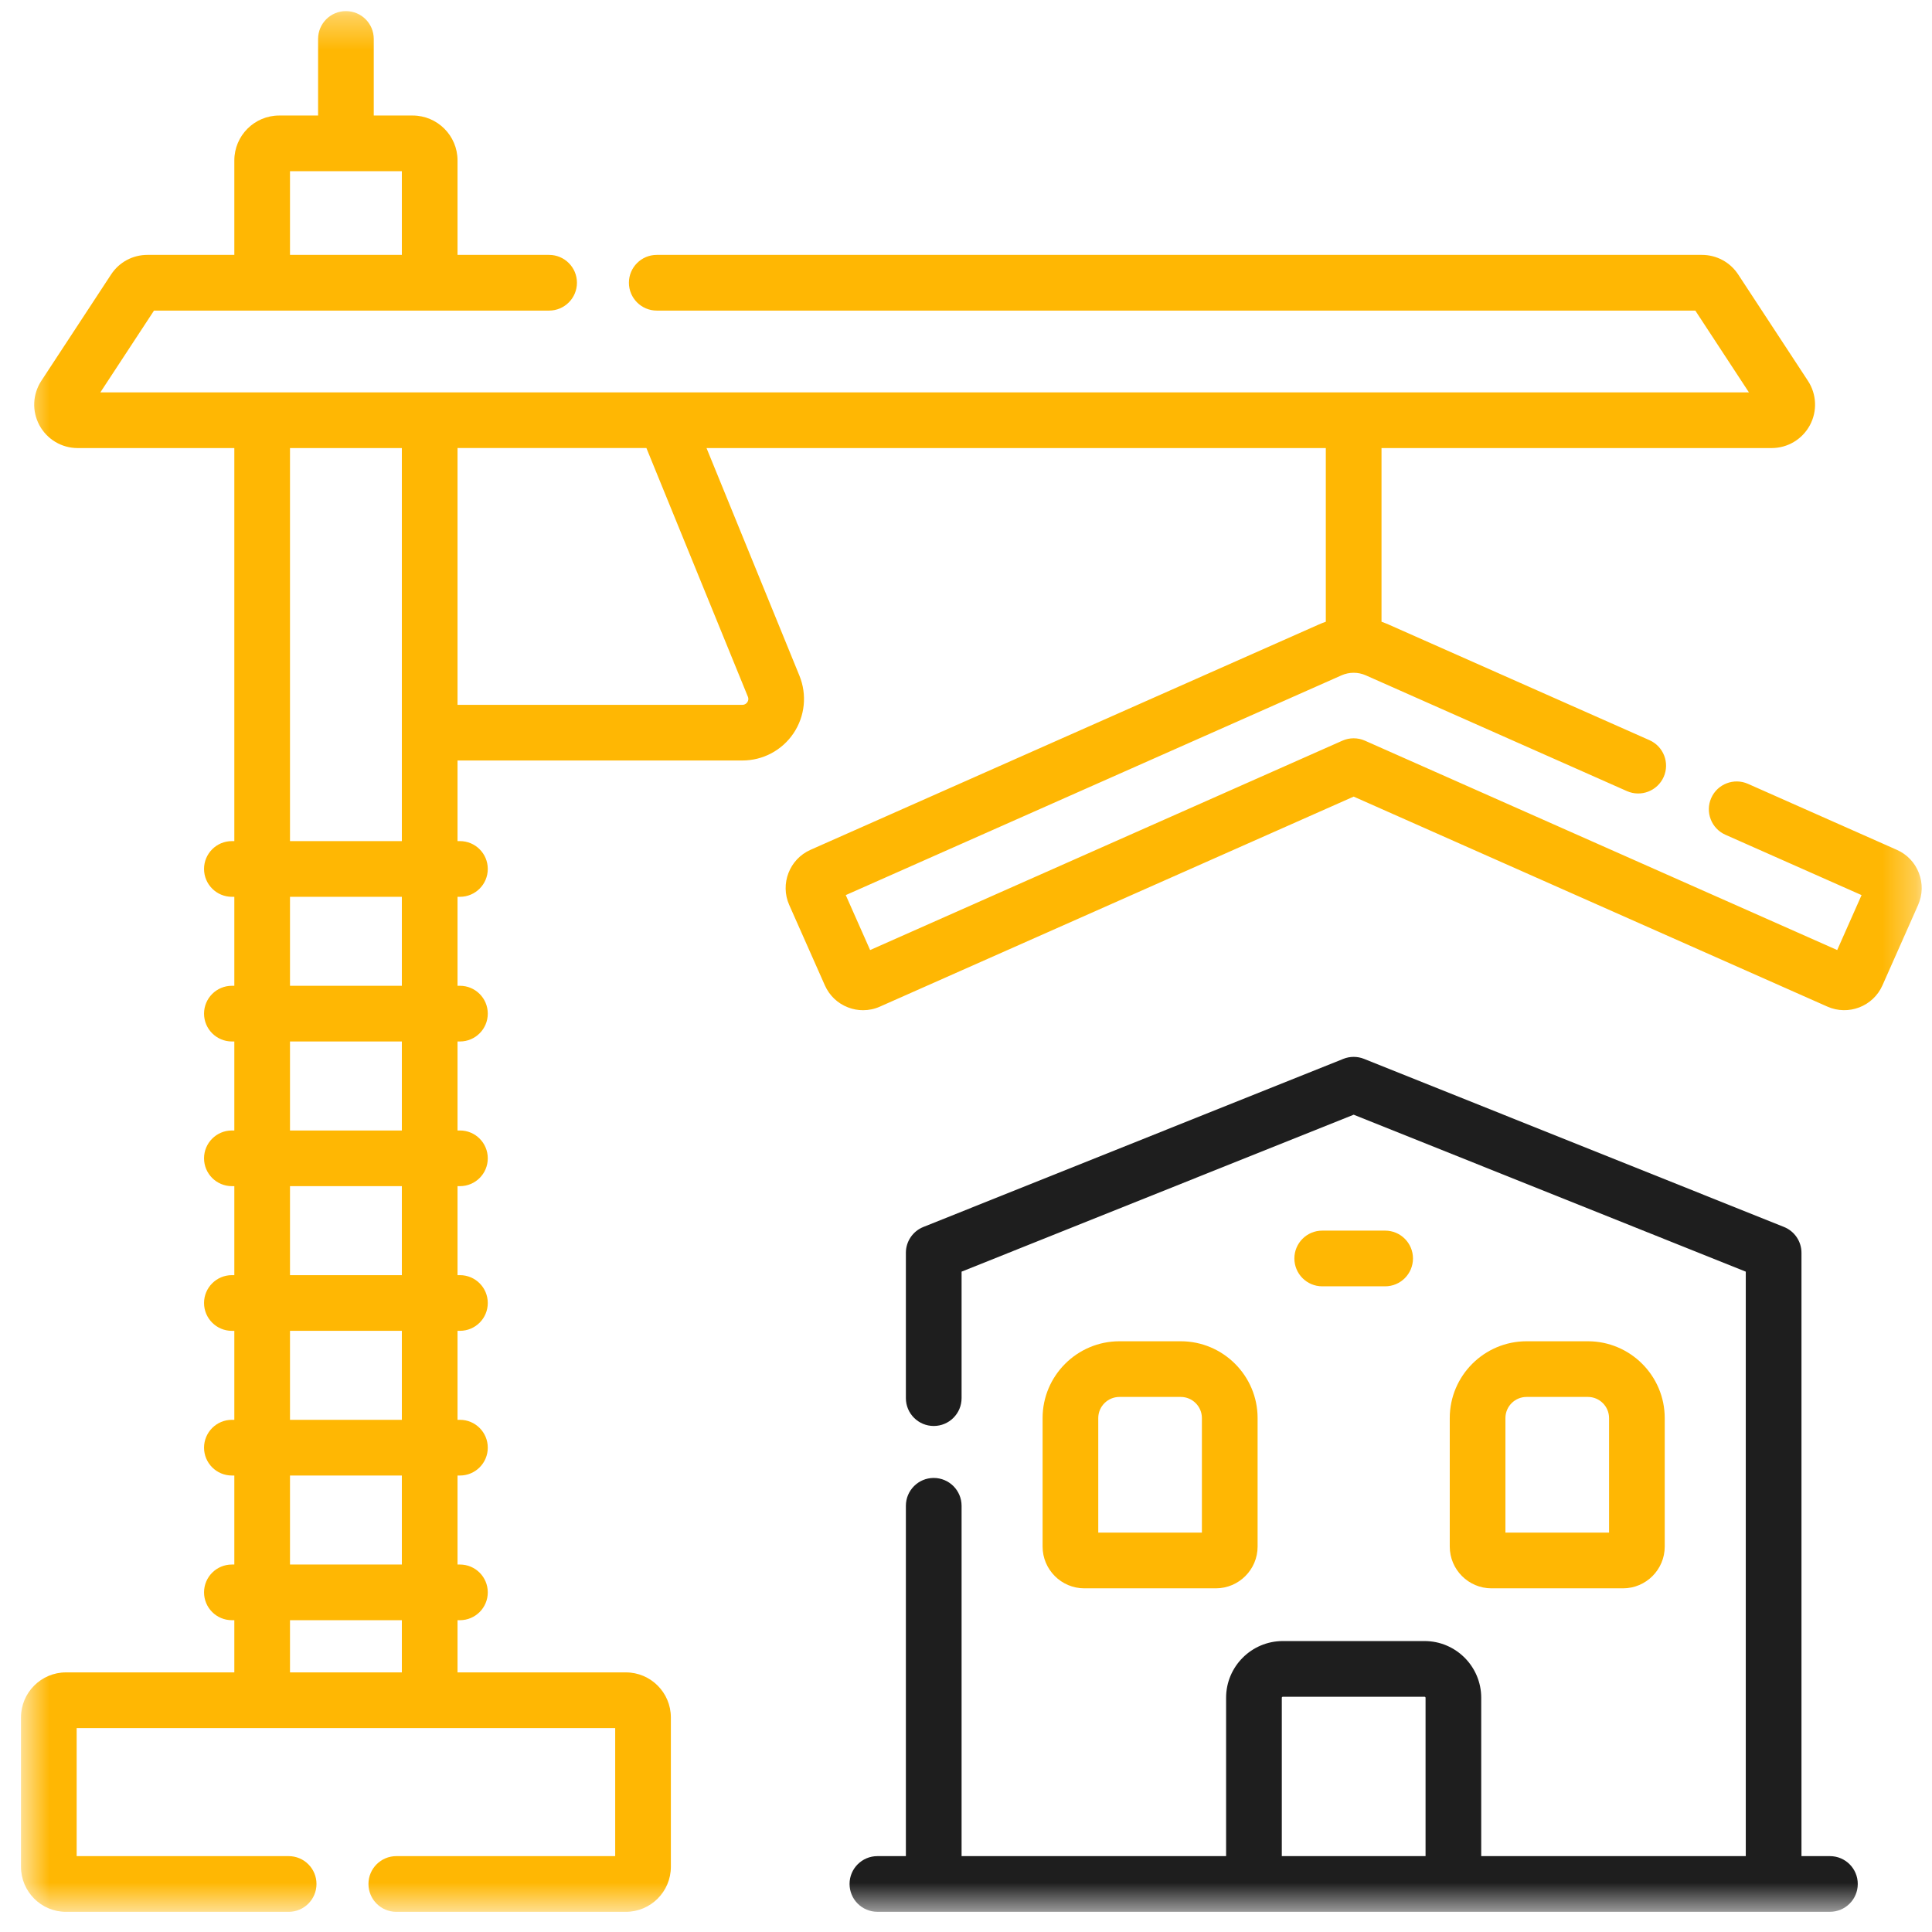
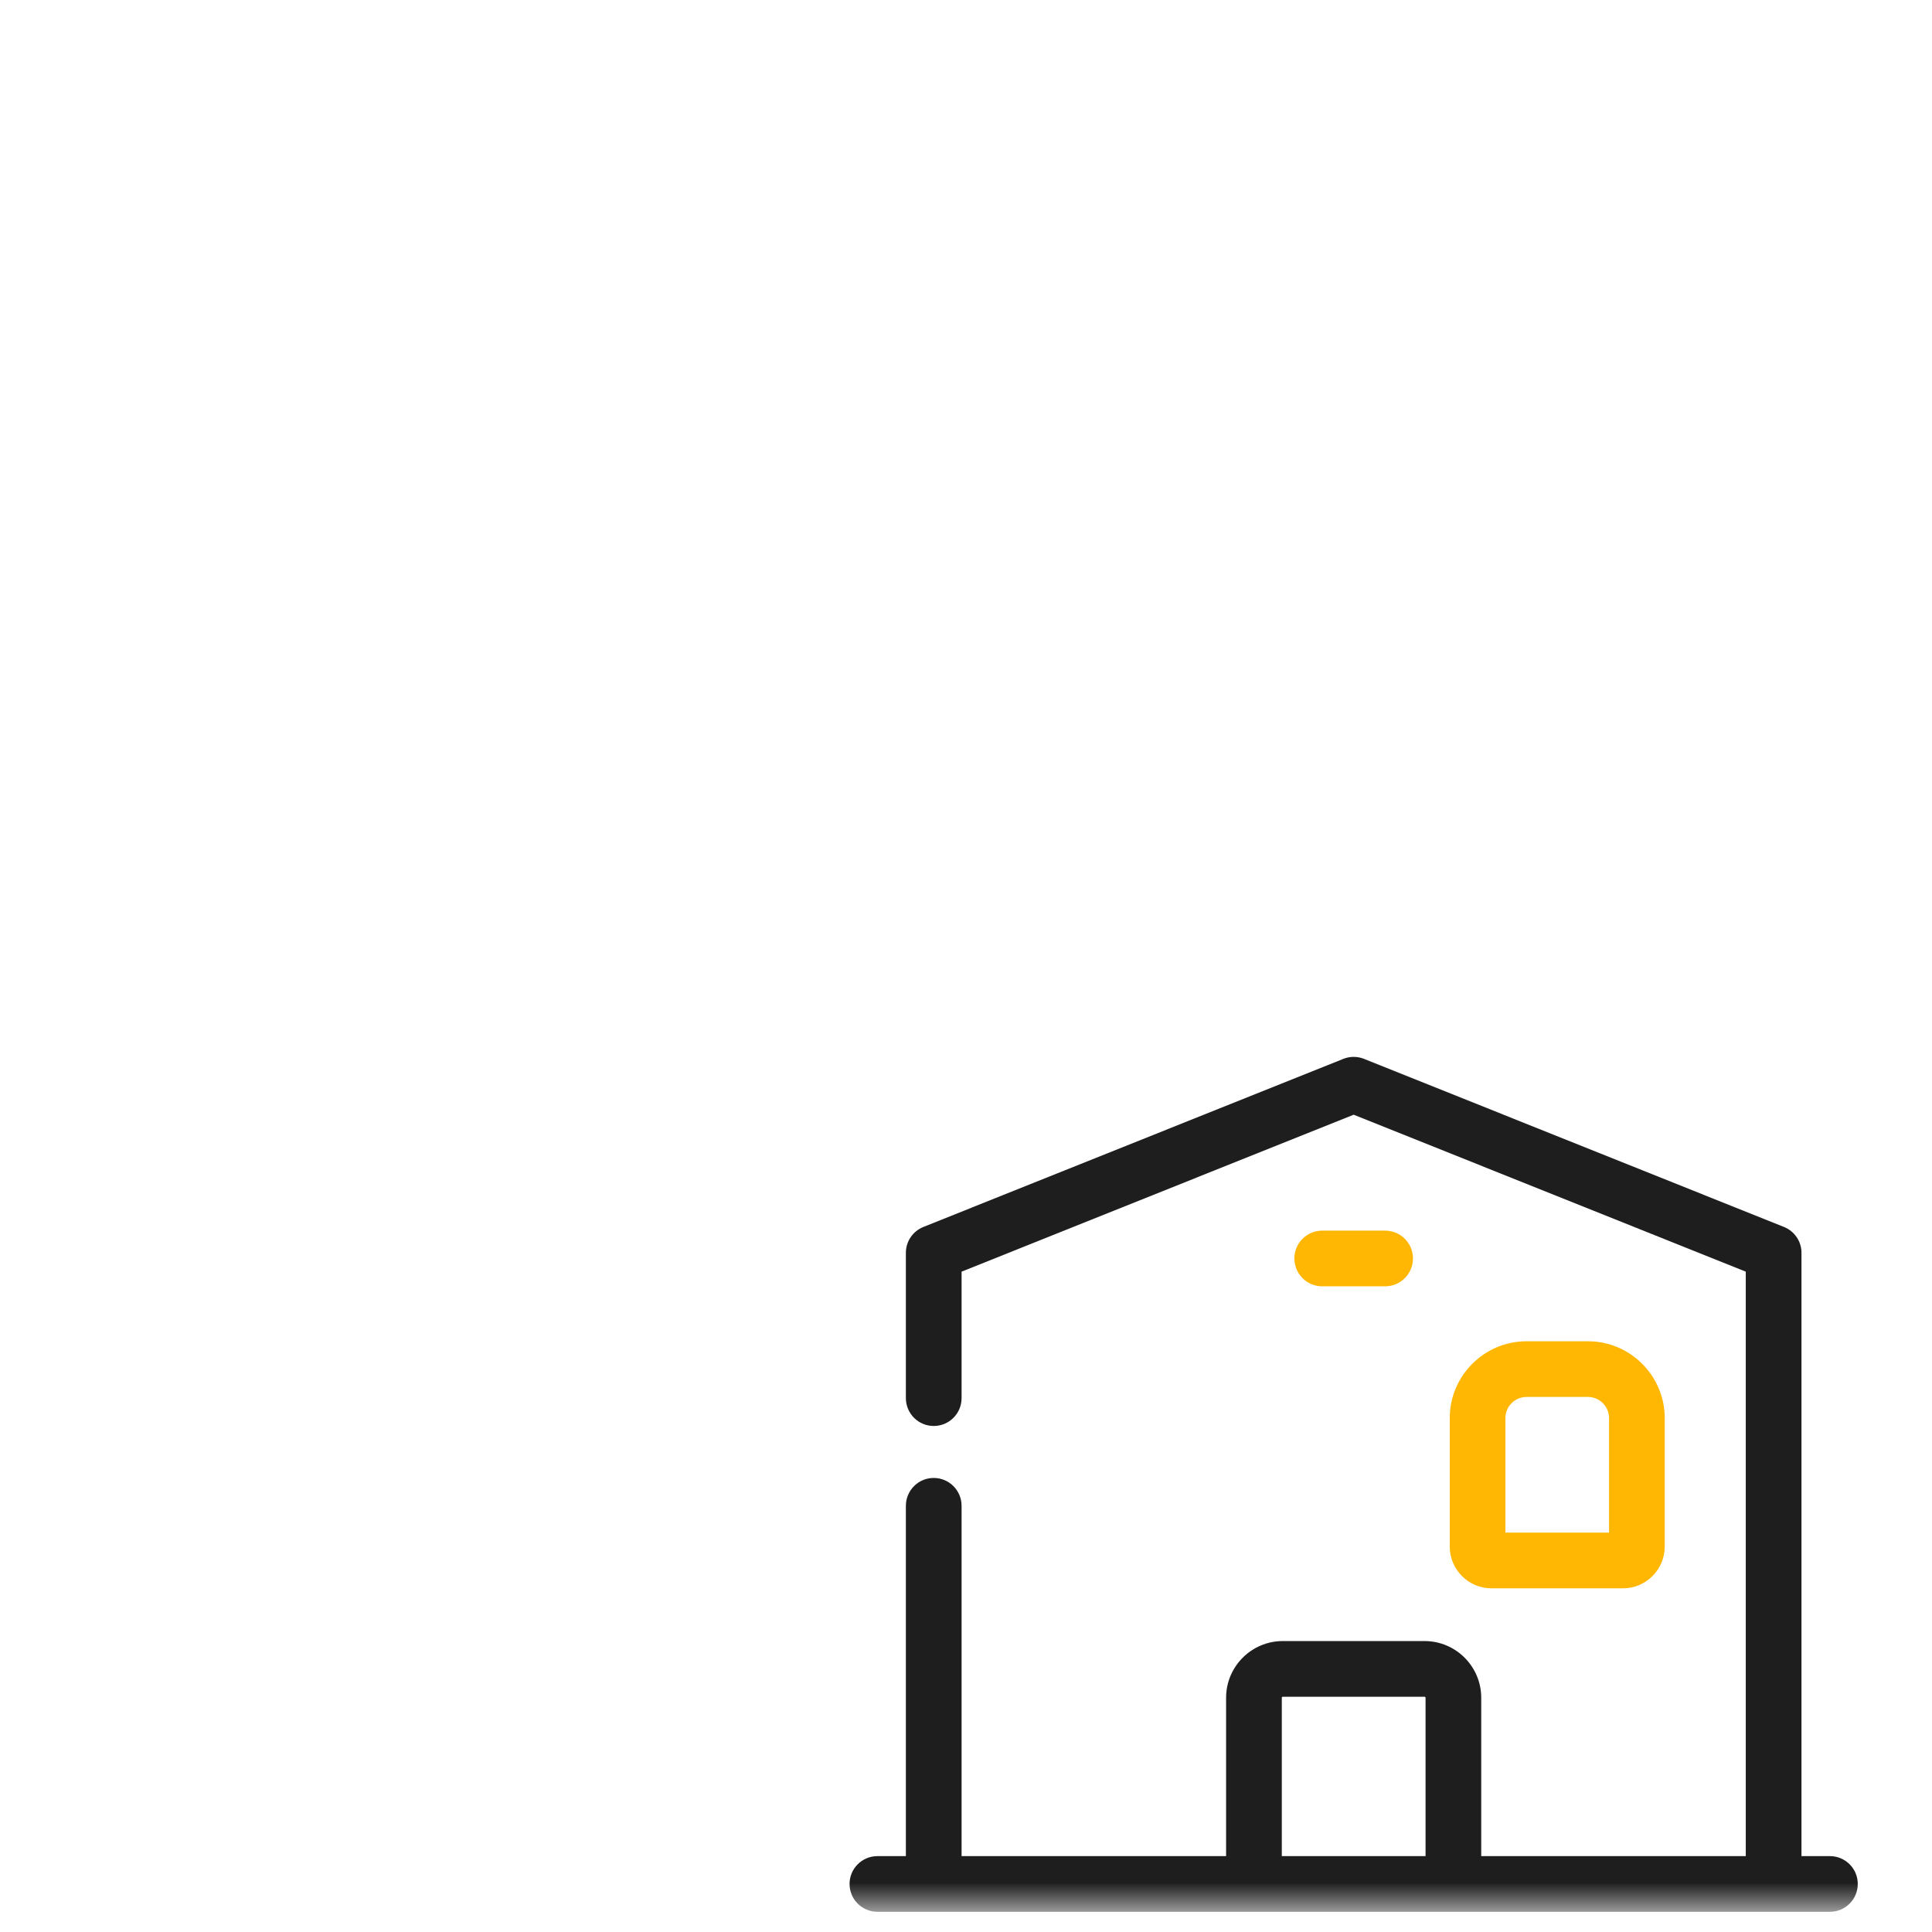
<svg xmlns="http://www.w3.org/2000/svg" width="59" height="59" viewBox="0 0 59 59" fill="none">
  <mask id="mask0_162_1023" style="mask-type:luminance" maskUnits="userSpaceOnUse" x="0" y="0" width="59" height="59">
    <path d="M58.686 0.338H0.641V58.384H58.686V0.338Z" fill="white" />
  </mask>
  <g mask="url(#mask0_162_1023)">
-     <path d="M37.129 48.505C37.832 48.505 38.405 47.933 38.405 47.229V43.306C38.405 42.013 37.352 40.96 36.058 40.96H34.186C32.892 40.96 31.839 42.013 31.839 43.306V47.229C31.839 47.933 32.411 48.505 33.114 48.505H37.129ZM33.539 43.306C33.539 42.95 33.829 42.66 34.186 42.66H36.058C36.414 42.66 36.704 42.95 36.704 43.306V46.804H33.539V43.306Z" fill="#FFB703" />
    <path d="M49.563 48.505C50.266 48.505 50.838 47.933 50.838 47.229V43.306C50.838 42.013 49.785 40.96 48.492 40.96H46.619C45.325 40.96 44.273 42.013 44.273 43.306V47.229C44.273 47.933 44.845 48.505 45.548 48.505H49.563ZM45.973 43.306C45.973 42.95 46.263 42.66 46.619 42.66H48.492C48.848 42.66 49.138 42.95 49.138 43.306V46.804H45.973V43.306Z" fill="#FFB703" />
    <path d="M42.3 39.282C42.769 39.282 43.15 38.901 43.15 38.431C43.15 37.962 42.769 37.581 42.3 37.581H40.379C39.909 37.581 39.528 37.962 39.528 38.431C39.528 38.901 39.909 39.282 40.379 39.282H42.3Z" fill="#FFB703" />
    <path d="M55.883 56.683H55.014V38.258C55.014 37.911 54.802 37.598 54.479 37.469L41.655 32.336C41.452 32.255 41.226 32.255 41.023 32.336L28.199 37.469C27.876 37.598 27.664 37.911 27.664 38.258V42.697C27.664 43.167 28.045 43.547 28.515 43.547C28.984 43.547 29.365 43.167 29.365 42.697V38.834L41.339 34.041L53.313 38.834V56.683H45.234V51.846C45.234 50.892 44.458 50.115 43.503 50.115H39.175C38.22 50.115 37.443 50.892 37.443 51.846V56.683H29.365V45.985C29.365 45.515 28.984 45.134 28.514 45.134C28.045 45.134 27.664 45.515 27.664 45.985V56.683H26.795C26.325 56.683 25.944 57.063 25.944 57.533C25.944 58.003 26.325 58.383 26.795 58.383H55.883C56.353 58.383 56.733 58.003 56.733 57.533C56.733 57.063 56.353 56.683 55.883 56.683ZM39.144 51.846C39.144 51.829 39.158 51.816 39.175 51.816H43.504C43.52 51.816 43.534 51.829 43.534 51.846V56.683H39.144L39.144 51.846Z" fill="#1E1E1E" />
-     <path d="M58.6 26.66C58.477 26.342 58.239 26.091 57.927 25.953L53.38 23.937C52.951 23.747 52.448 23.941 52.258 24.37C52.068 24.799 52.262 25.302 52.691 25.492L56.849 27.335L56.105 29.013L41.683 22.619C41.464 22.522 41.213 22.522 40.994 22.619L26.572 29.013L25.828 27.335L40.967 20.624C41.203 20.519 41.474 20.519 41.71 20.624L49.684 24.159C50.113 24.349 50.615 24.155 50.806 23.726C50.996 23.297 50.802 22.795 50.373 22.604L42.4 19.07C42.33 19.039 42.26 19.012 42.189 18.987V13.683H54.104C54.591 13.683 55.038 13.416 55.27 12.987C55.501 12.558 55.479 12.038 55.212 11.631L53.082 8.383C52.837 8.008 52.422 7.784 51.974 7.784H20.056C19.587 7.784 19.206 8.165 19.206 8.634C19.206 9.104 19.587 9.485 20.056 9.485H51.772L53.409 11.982H3.065L4.703 9.485H16.769C17.238 9.485 17.619 9.104 17.619 8.634C17.619 8.165 17.238 7.784 16.769 7.784H13.972V4.898C13.972 4.143 13.357 3.528 12.602 3.528H11.414V1.189C11.414 0.719 11.034 0.339 10.564 0.339C10.094 0.339 9.714 0.719 9.714 1.189V3.528H8.526C7.77 3.528 7.156 4.143 7.156 4.899V7.784H4.5C4.051 7.784 3.637 8.008 3.392 8.383L1.262 11.63C0.995 12.038 0.972 12.558 1.204 12.987C1.436 13.416 1.883 13.683 2.37 13.683H7.156V25.686H7.082C6.612 25.686 6.231 26.067 6.231 26.536C6.231 27.006 6.612 27.387 7.082 27.387H7.156V30.104H7.082C6.612 30.104 6.231 30.485 6.231 30.955C6.231 31.424 6.612 31.805 7.082 31.805H7.156V34.523H7.082C6.612 34.523 6.231 34.903 6.231 35.373C6.231 35.843 6.612 36.223 7.082 36.223H7.156V38.941H7.082C6.612 38.941 6.231 39.322 6.231 39.791C6.231 40.261 6.612 40.642 7.082 40.642H7.156V43.359H7.082C6.612 43.359 6.231 43.74 6.231 44.21C6.231 44.679 6.612 45.06 7.082 45.06H7.156V47.778H7.082C6.612 47.778 6.231 48.158 6.231 48.628C6.231 49.098 6.612 49.478 7.082 49.478H7.156V51.072H2.015C1.257 51.072 0.641 51.689 0.641 52.447V57.009C0.641 57.767 1.257 58.384 2.015 58.384H8.815C9.285 58.384 9.665 58.003 9.665 57.533C9.665 57.064 9.285 56.683 8.815 56.683H2.341V52.773H18.787V56.683H12.103C11.633 56.683 11.252 57.064 11.252 57.533C11.252 58.003 11.633 58.384 12.103 58.384H19.113C19.871 58.384 20.487 57.767 20.487 57.009V52.447C20.487 51.689 19.871 51.072 19.113 51.072H13.972V49.478H14.046C14.516 49.478 14.896 49.097 14.896 48.628C14.896 48.158 14.516 47.778 14.046 47.778H13.972V45.06H14.046C14.516 45.06 14.896 44.679 14.896 44.209C14.896 43.74 14.516 43.359 14.046 43.359H13.972V40.641H14.046C14.516 40.641 14.896 40.261 14.896 39.791C14.896 39.322 14.516 38.941 14.046 38.941H13.972V36.223H14.046C14.516 36.223 14.896 35.843 14.896 35.373C14.896 34.903 14.516 34.523 14.046 34.523H13.972V31.805H14.046C14.516 31.805 14.896 31.424 14.896 30.954C14.896 30.485 14.516 30.104 14.046 30.104H13.972V27.387H14.046C14.516 27.387 14.896 27.006 14.896 26.536C14.896 26.067 14.516 25.686 14.046 25.686H13.972V23.224H22.672C23.3 23.224 23.883 22.913 24.233 22.393C24.583 21.872 24.65 21.215 24.413 20.634L21.576 13.683H40.488V18.987C40.417 19.011 40.347 19.039 40.277 19.07L24.75 25.953C24.108 26.238 23.817 26.993 24.101 27.635L25.19 30.091C25.328 30.402 25.579 30.642 25.897 30.764C26.046 30.822 26.201 30.85 26.356 30.85C26.532 30.85 26.707 30.814 26.872 30.74L41.339 24.327L55.805 30.74C56.448 31.025 57.202 30.734 57.487 30.091L58.576 27.636C58.714 27.324 58.722 26.978 58.6 26.66ZM8.856 5.229H12.272V7.784H8.856V5.229ZM12.272 51.072H8.856V49.478H12.272V51.072ZM12.272 47.777H8.856V45.06H12.272V47.777ZM12.272 43.359H8.856V40.641H12.272V43.359ZM12.272 38.941H8.856V36.223H12.272V38.941ZM12.272 34.523H8.856V31.805H12.272V34.523ZM12.272 30.104H8.856V27.387H12.272V30.104ZM8.856 25.686V13.683H12.272V25.686H8.856ZM22.839 21.276C22.869 21.35 22.846 21.408 22.822 21.444C22.797 21.48 22.752 21.524 22.673 21.524H13.972V13.682H19.74L22.839 21.276Z" fill="#FFB703" />
  </g>
</svg>